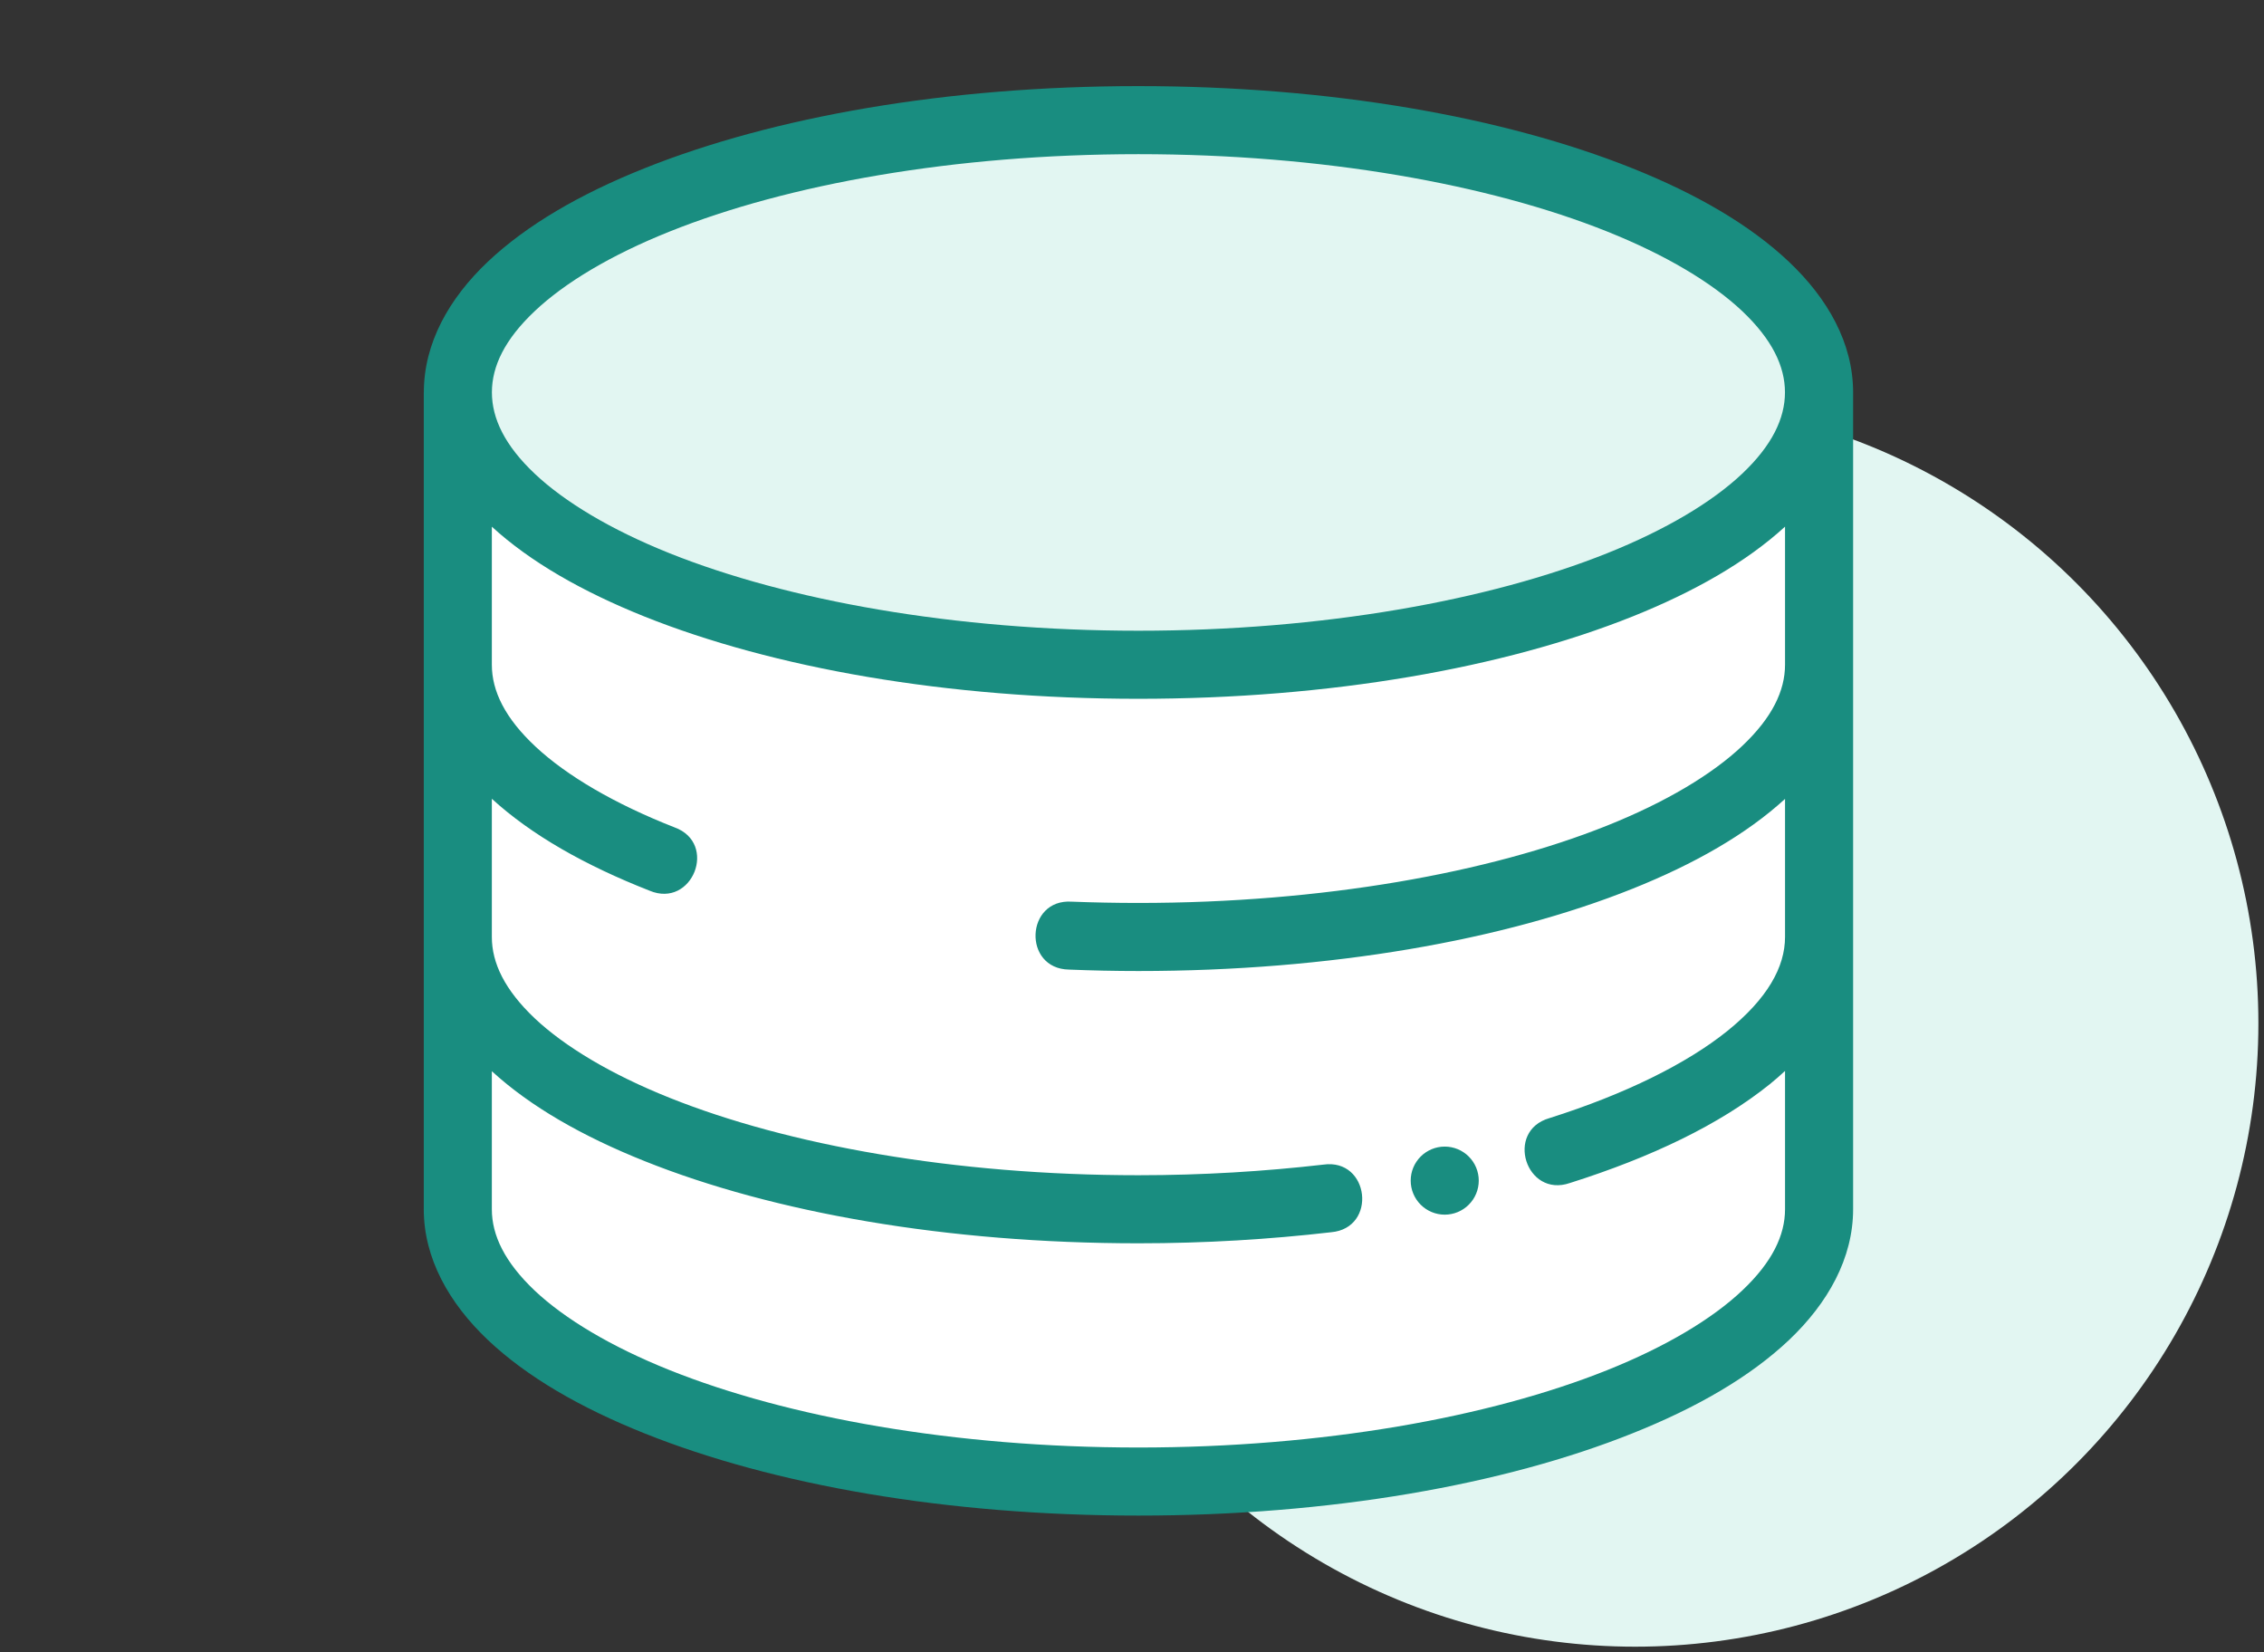
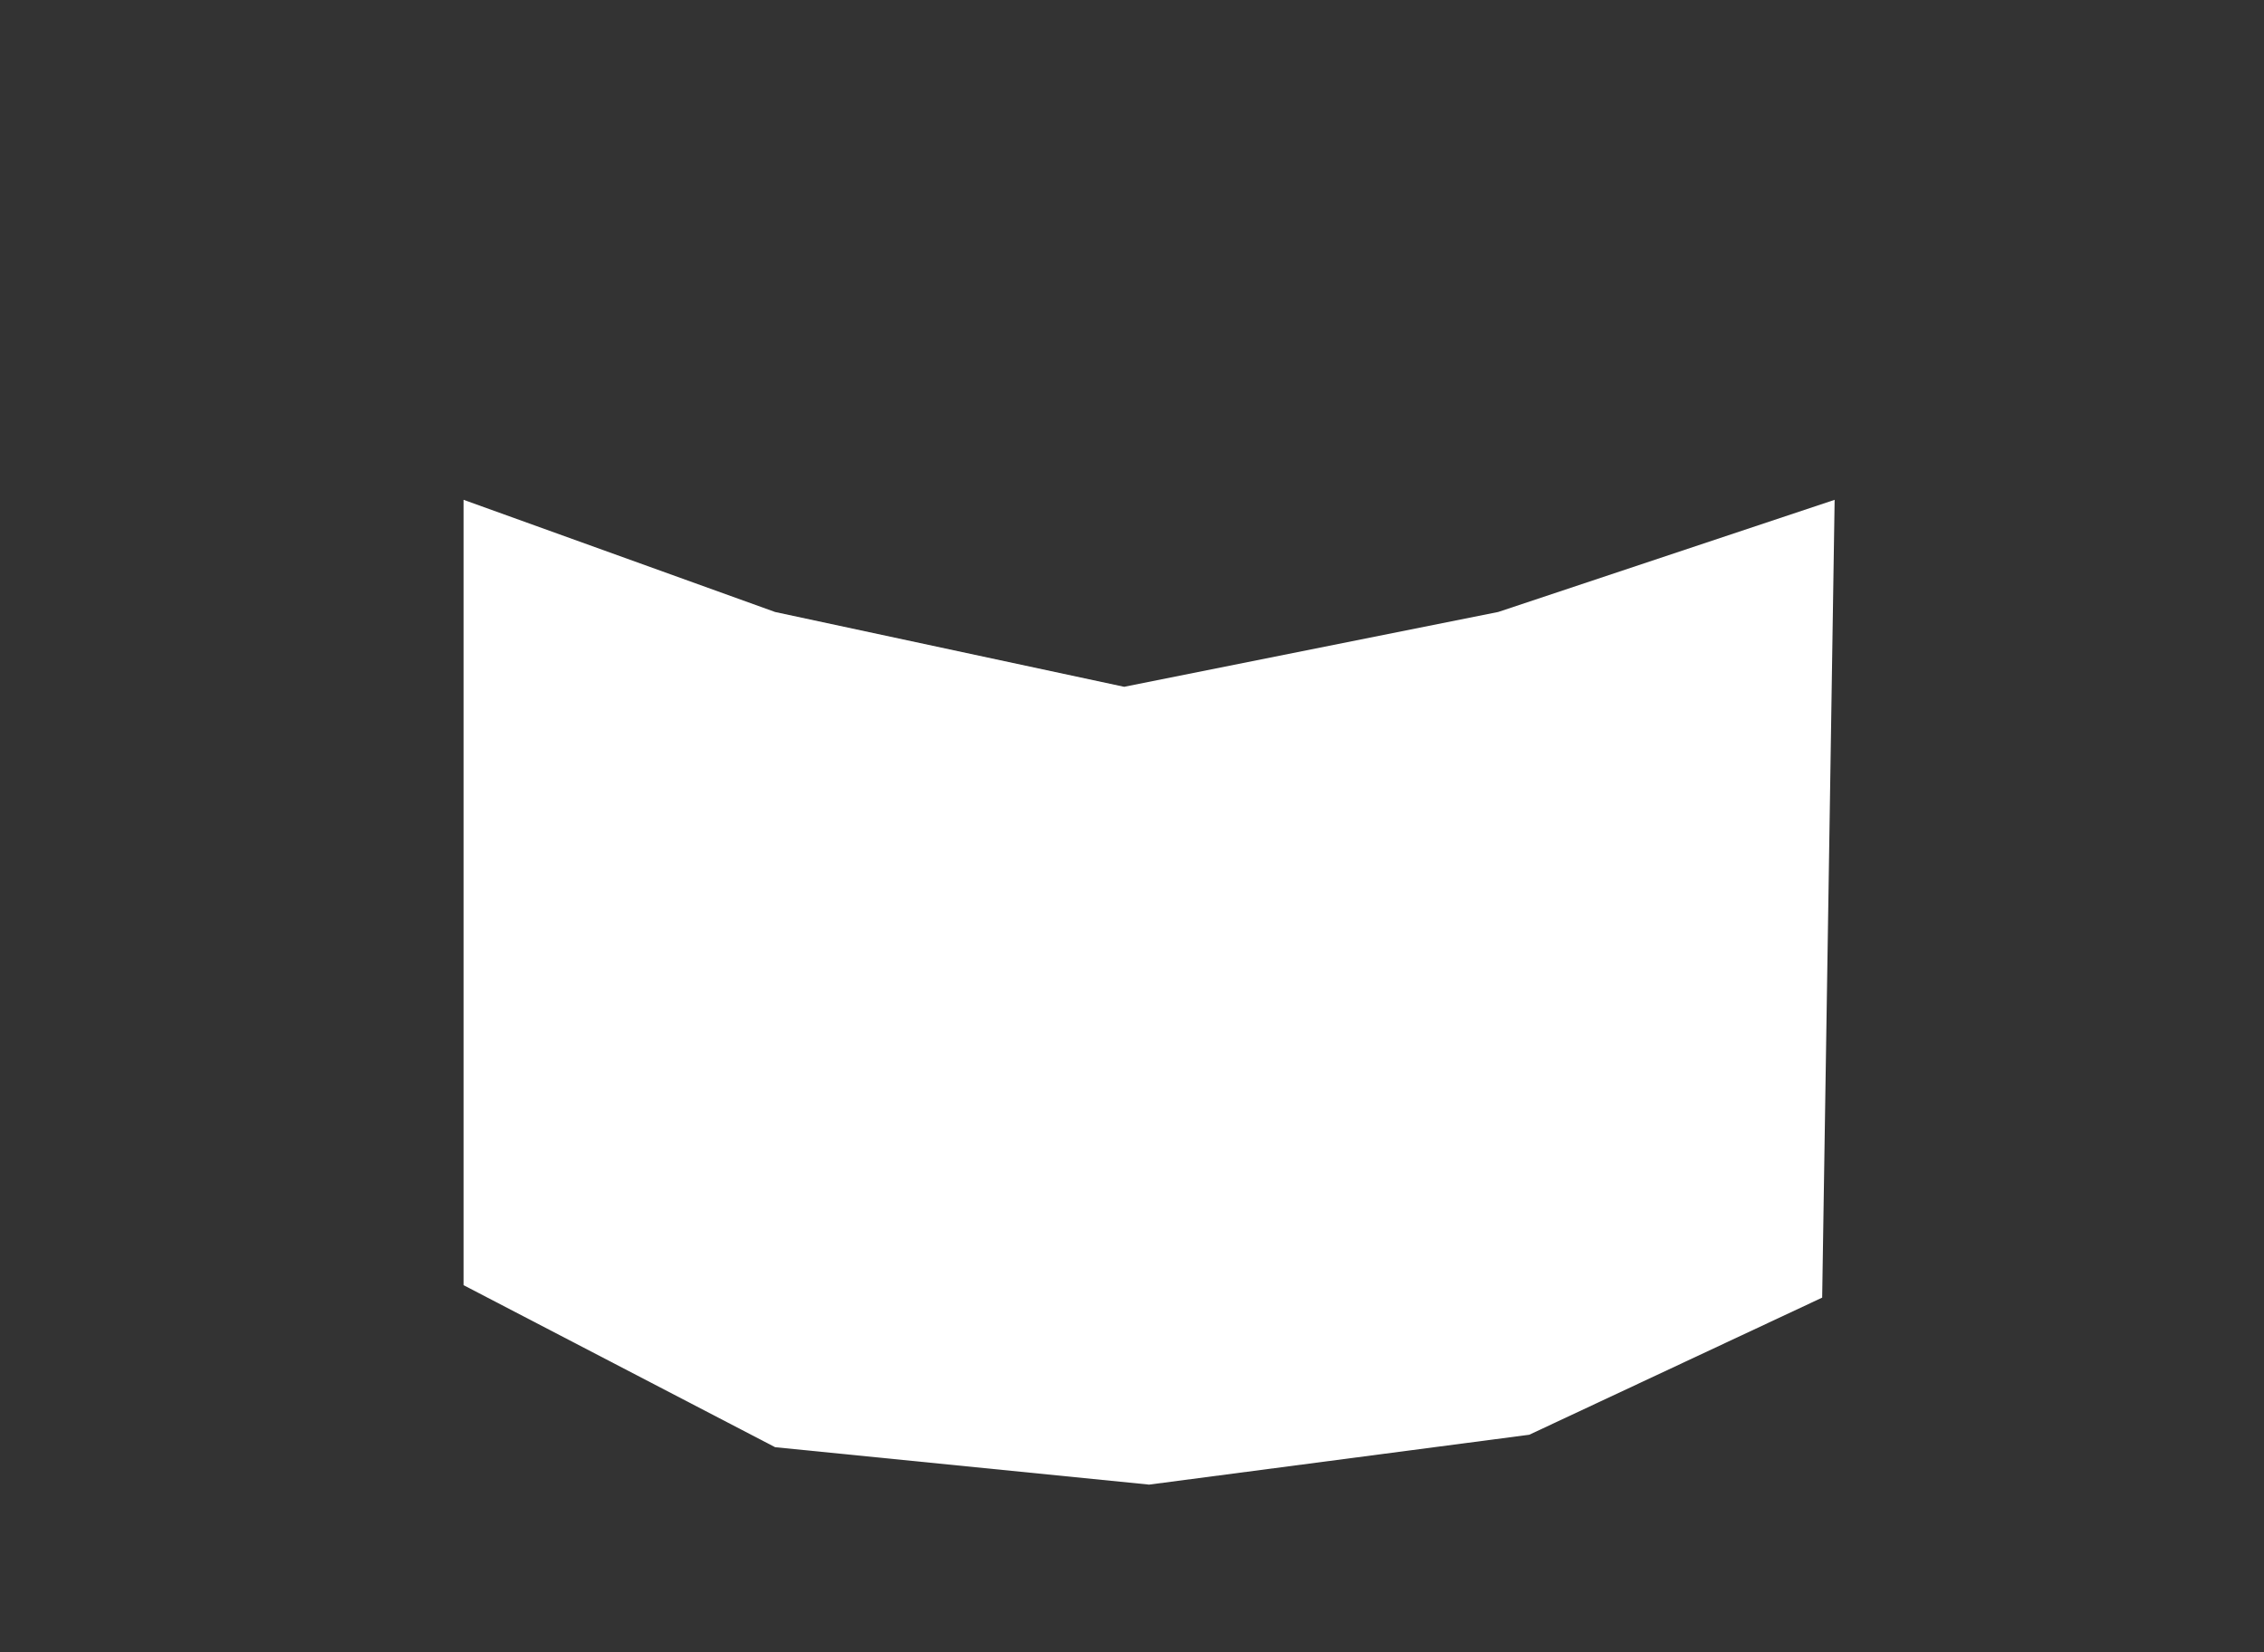
<svg xmlns="http://www.w3.org/2000/svg" width="111" height="81" viewBox="0 0 111 81" fill="none">
  <rect x="0" y="0" width="111" height="81" fill="#333333" stroke="none" />
-   <circle cx="80.169" cy="50.169" r="30.556" fill="#E2F6F2" />
  <path d="M22.727 24.502L38.004 30.002L55.115 33.669L73.449 30.002L89.949 24.502L89.338 63.613L74.977 70.335L56.338 72.78L38.004 70.946L22.727 63.002V24.502Z" fill="white" />
-   <ellipse cx="56.334" cy="19.613" rx="32.389" ry="12.222" fill="#E2F6F2" />
-   <path fill-rule="evenodd" clip-rule="evenodd" d="M55.813 4.221C46.419 4.221 37.909 5.726 31.597 8.25C28.443 9.51 25.827 11.027 23.916 12.831C22.008 14.638 20.78 16.829 20.78 19.234L20.777 19.237V59.281C20.777 61.686 22.015 63.884 23.922 65.691C25.83 67.495 28.443 69.006 31.601 70.268C37.909 72.793 46.422 74.298 55.816 74.298C65.21 74.298 73.722 72.793 80.031 70.268C83.189 69.009 85.802 67.498 87.713 65.691C89.617 63.884 90.855 61.686 90.855 59.281V19.237C90.855 16.829 89.617 14.638 87.706 12.831C85.799 11.027 83.189 9.513 80.034 8.25C73.722 5.726 65.207 4.221 55.813 4.221ZM55.813 7.558C64.848 7.558 73.023 9.04 78.791 11.348C81.674 12.5 83.948 13.863 85.418 15.252C86.885 16.64 87.514 17.959 87.514 19.234C87.514 20.509 86.885 21.831 85.418 23.22C83.948 24.611 81.671 25.971 78.791 27.123C73.023 29.431 64.845 30.92 55.813 30.92C46.778 30.92 38.605 29.431 32.838 27.126C29.954 25.971 27.684 24.608 26.217 23.223C24.75 21.838 24.117 20.515 24.117 19.234C24.117 17.953 24.747 16.64 26.217 15.252C27.684 13.863 29.954 12.5 32.838 11.348C38.605 9.037 46.778 7.558 55.813 7.558ZM87.517 25.817V32.585C87.517 33.863 86.888 35.179 85.418 36.568C83.948 37.959 81.674 39.322 78.791 40.474C73.023 42.782 64.851 44.265 55.816 44.265C54.714 44.265 53.622 44.243 52.545 44.202C50.272 44.054 50.133 47.495 52.413 47.532C53.53 47.577 54.667 47.602 55.816 47.602C65.21 47.602 73.722 46.097 80.031 43.572C83.085 42.351 85.625 40.896 87.517 39.165V45.933C87.517 47.407 86.655 48.956 84.684 50.545C82.707 52.135 79.694 53.634 75.964 54.814C73.77 55.444 74.812 58.74 76.971 57.994C80.976 56.728 84.322 55.12 86.775 53.146C87.033 52.938 87.278 52.721 87.517 52.5V59.281C87.517 60.559 86.888 61.875 85.418 63.264C83.948 64.655 81.674 66.018 78.791 67.171C73.023 69.478 64.851 70.961 55.816 70.961C46.781 70.961 38.608 69.478 32.841 67.171C29.957 66.018 27.684 64.652 26.214 63.267C24.747 61.875 24.114 60.559 24.114 59.281V52.513C26.003 54.244 28.547 55.699 31.601 56.92C37.909 59.445 46.422 60.95 55.816 60.95C59.096 60.95 62.257 60.755 65.26 60.408C67.54 60.21 67.146 56.769 64.882 57.093C61.999 57.424 58.964 57.613 55.816 57.613C46.781 57.613 38.608 56.13 32.841 53.822C29.957 52.67 27.684 51.304 26.214 49.919C24.747 48.527 24.114 47.211 24.114 45.933V39.158C26.057 40.934 28.685 42.423 31.846 43.663C33.949 44.551 35.215 41.334 33.068 40.559C30.115 39.401 27.782 38.022 26.274 36.618C24.763 35.214 24.114 33.879 24.114 32.585V25.82C26.003 27.548 28.547 29 31.597 30.224C37.909 32.746 46.419 34.257 55.813 34.257C65.207 34.257 73.725 32.746 80.034 30.224C83.088 29 85.625 27.548 87.517 25.817ZM70.832 56.209C70.39 56.209 69.966 56.385 69.653 56.697C69.34 57.01 69.164 57.435 69.164 57.877C69.164 58.32 69.34 58.744 69.653 59.057C69.966 59.37 70.39 59.546 70.832 59.546C71.275 59.546 71.699 59.37 72.012 59.057C72.325 58.744 72.501 58.32 72.501 57.877C72.501 57.435 72.325 57.01 72.012 56.697C71.699 56.385 71.275 56.209 70.832 56.209Z" fill="#198D80" />
</svg>